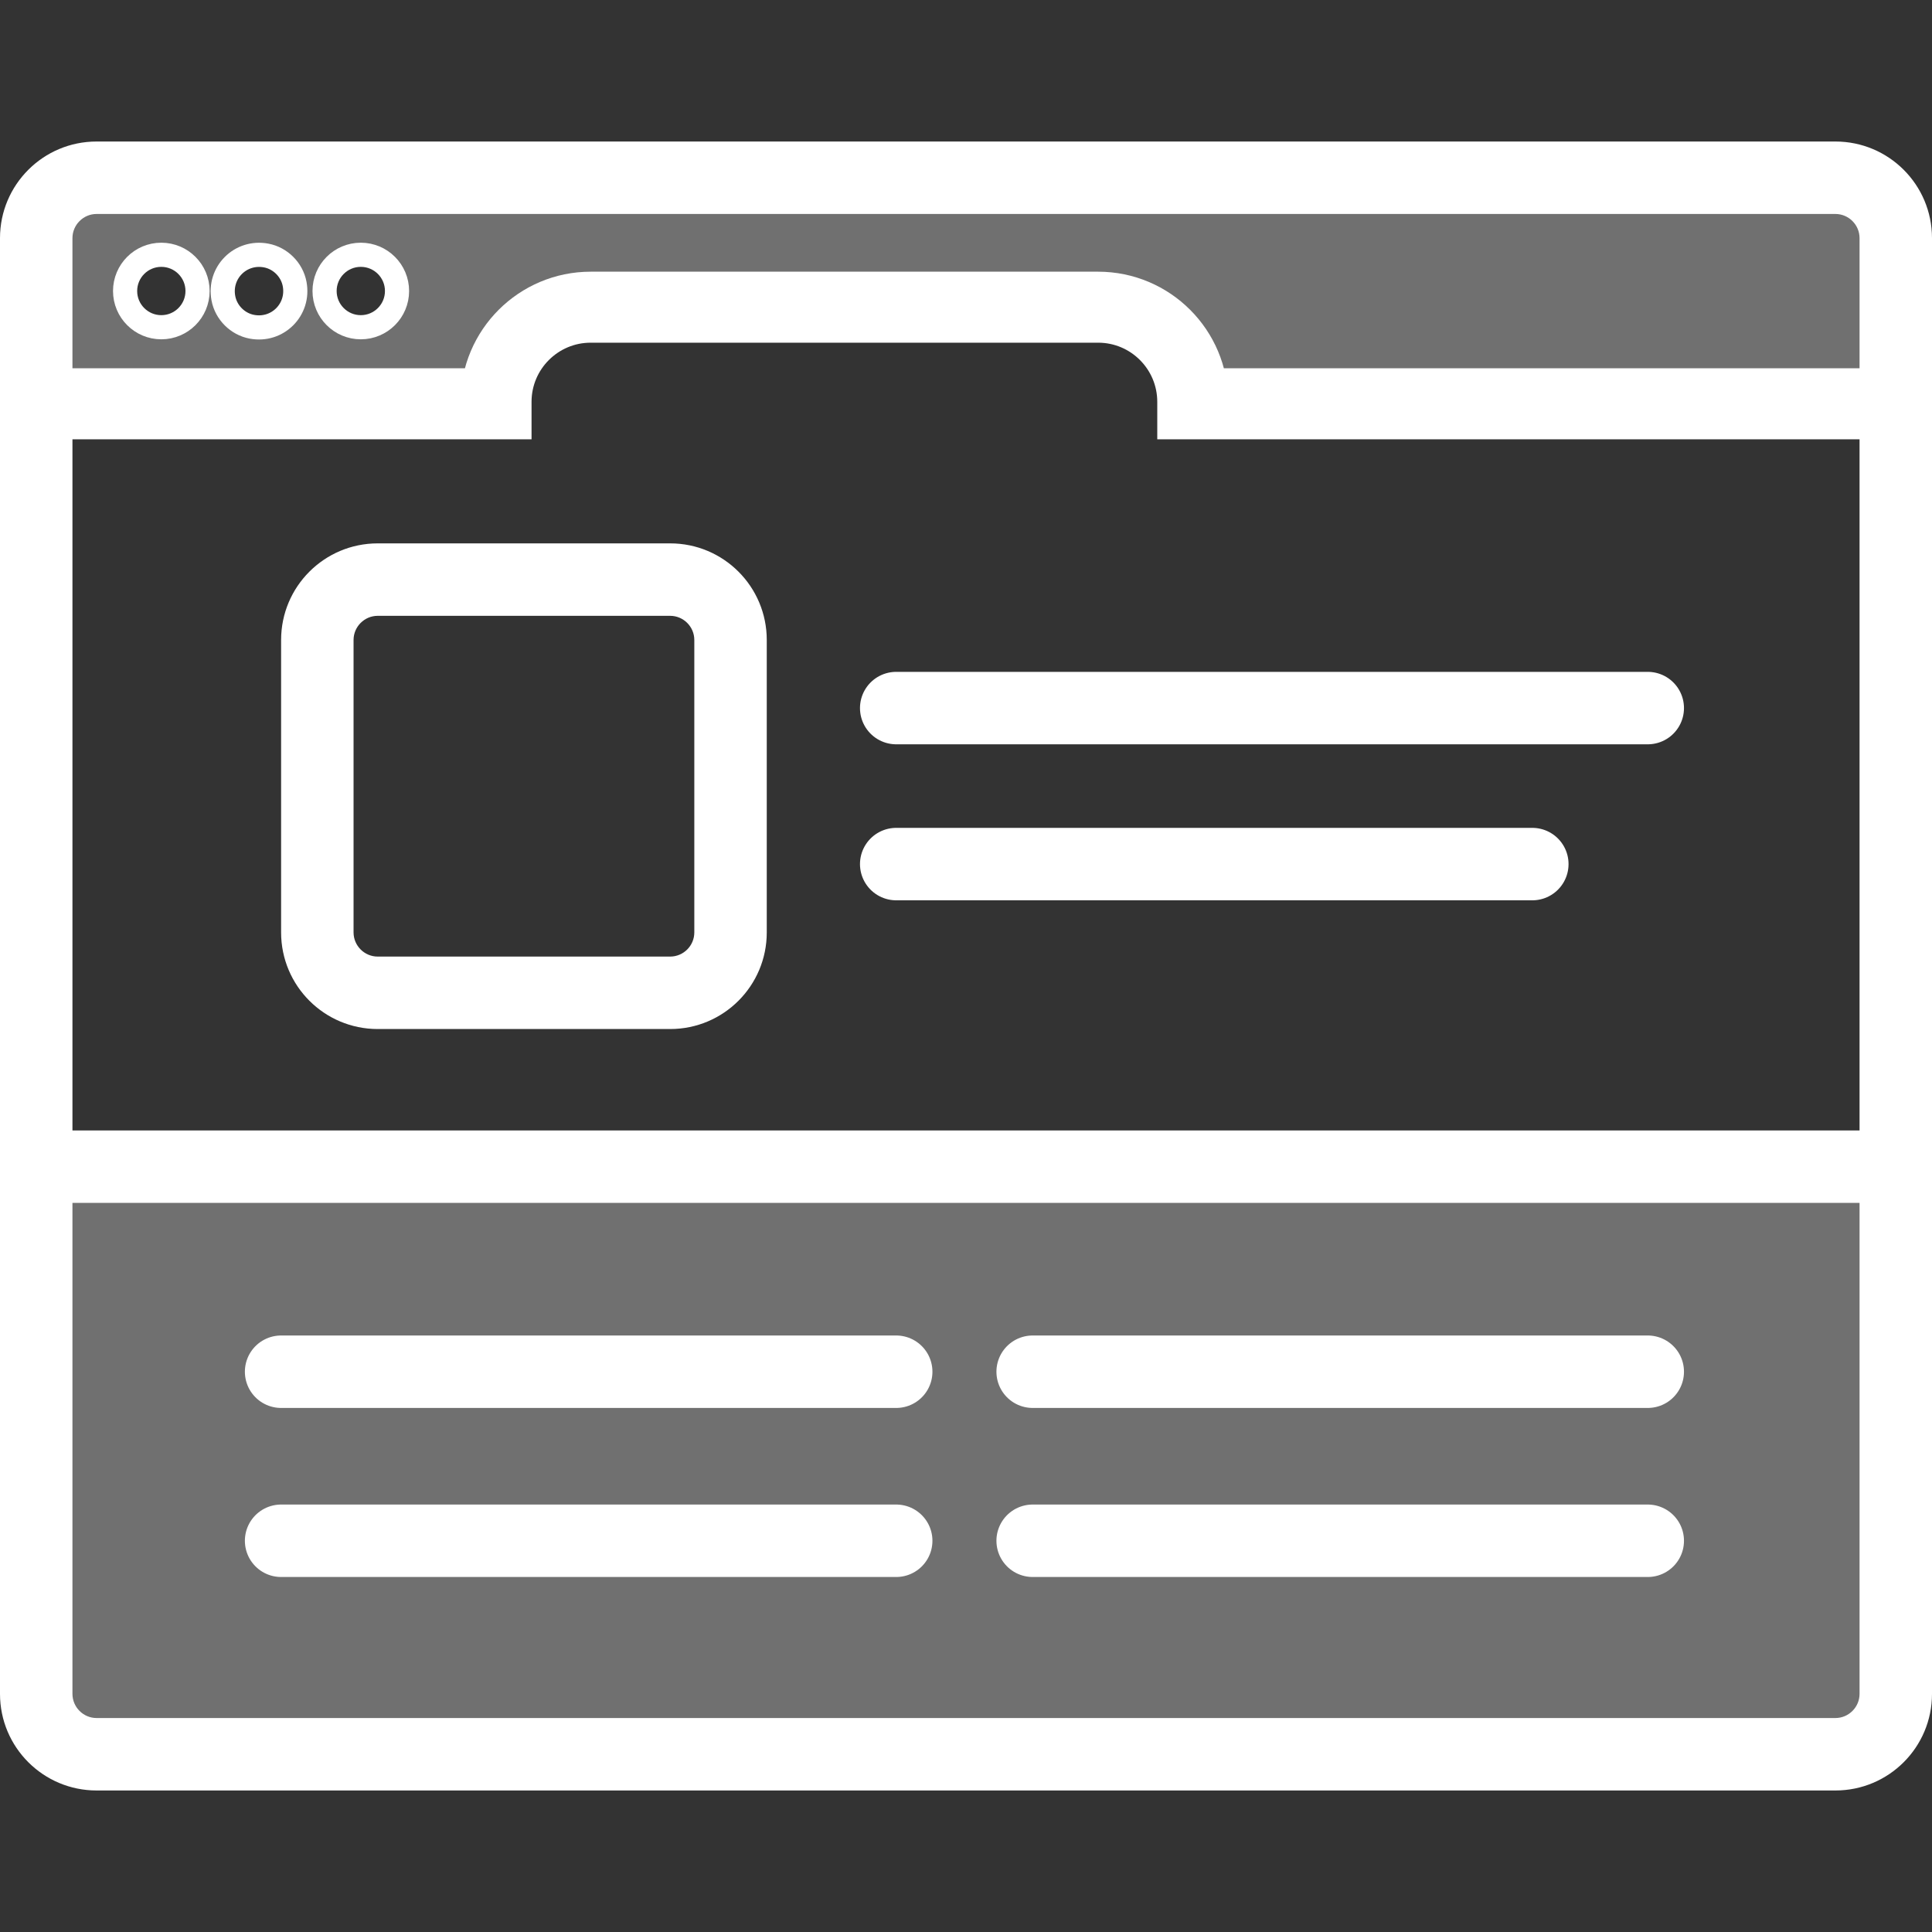
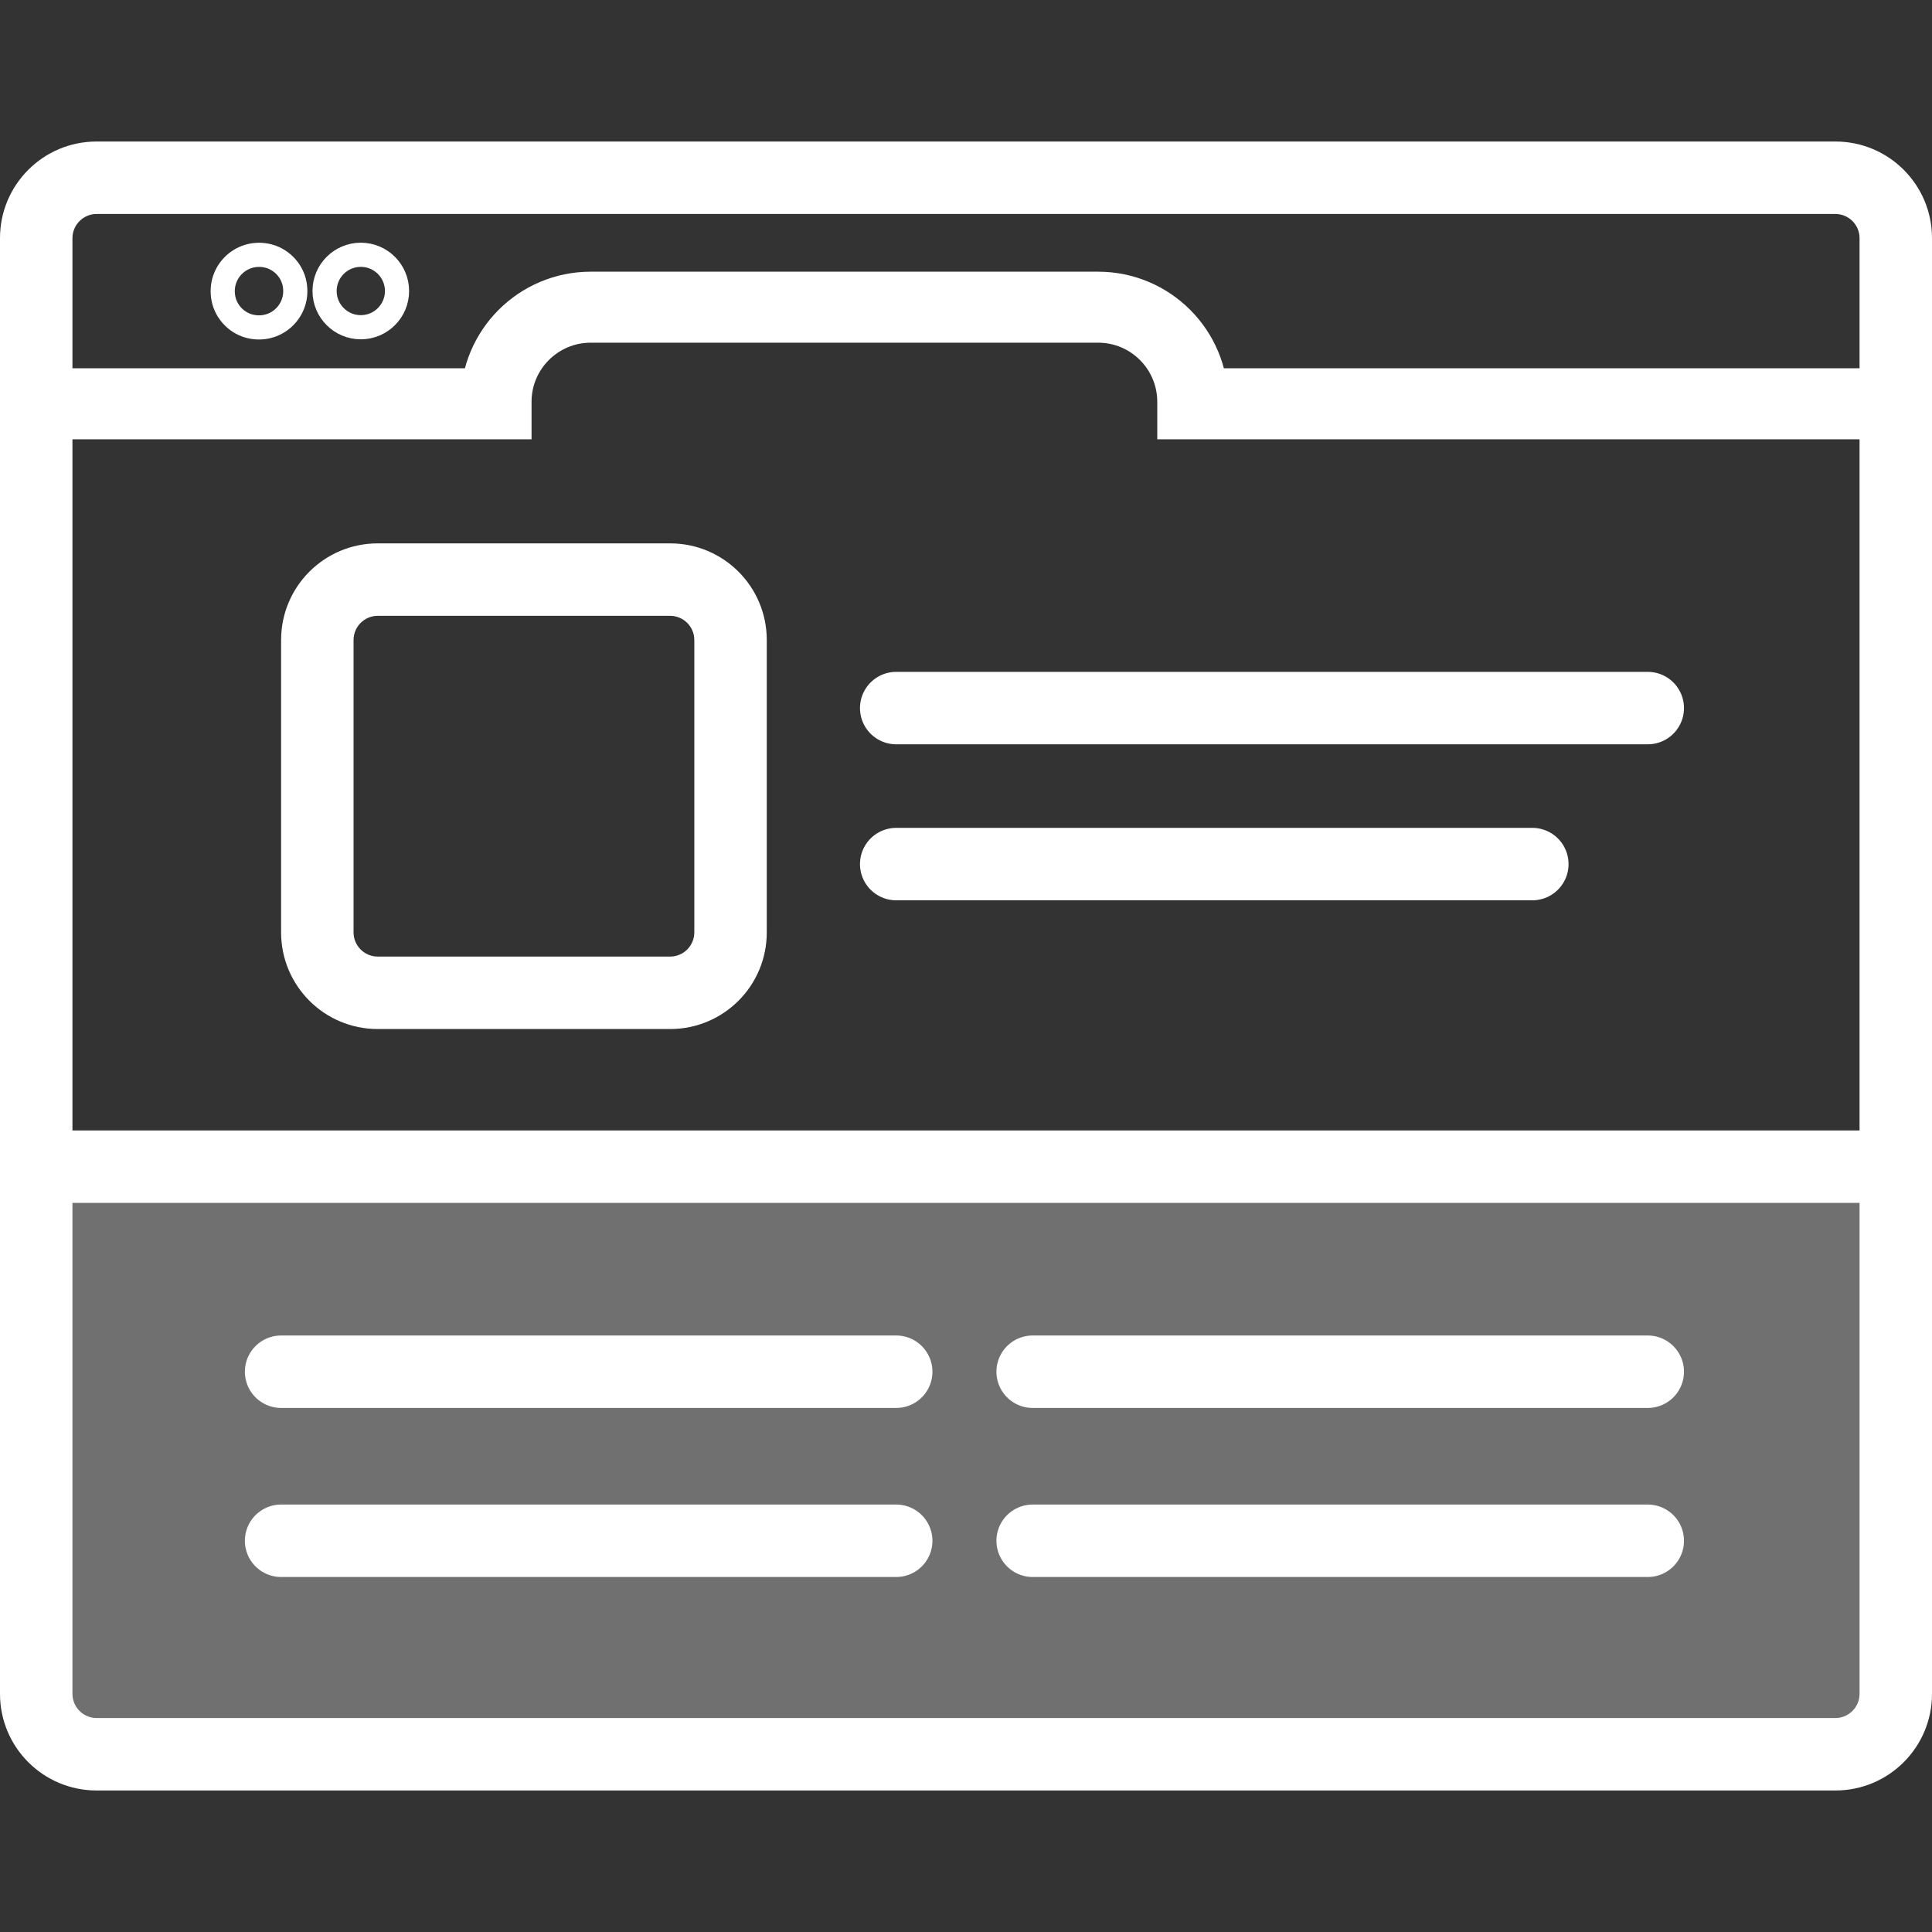
<svg xmlns="http://www.w3.org/2000/svg" width="80" height="80" viewBox="0 0 80 80">
  <rect x="0" y="0" width="80" height="80" fill="#333333" stroke="none" />
  <defs>
    <style>
      .cls-1 {
        stroke-linecap: round;
        stroke-width: 3px;
      }

      .cls-1, .cls-2, .cls-3 {
        fill: none;
        stroke: #fff;
        stroke-miterlimit: 10;
      }

      .cls-4, .cls-5 {
        fill: #fff;
      }

      .cls-3 {
        stroke-width: 2.94px;
      }

      .cls-5 {
        opacity: .3;
      }
    </style>
  </defs>
  <g id="bg-icone-dark">
    <rect class="cls-5" x="1.78" y="48.31" width="76.37" height="23.63" />
-     <path class="cls-5" d="M1.78,6.99v9.73H20.54l2.65-3.78,24,.19,2.2,3.6h28.76V6.99H1.78Zm4.91,6.56c-.83,0-1.5-.67-1.5-1.5s.67-1.5,1.5-1.5,1.5,.67,1.5,1.5-.67,1.5-1.5,1.5Zm3.75-.03c-.59-.11-1.07-.59-1.18-1.18-.2-1.06,.71-1.97,1.77-1.77,.59,.11,1.07,.59,1.18,1.18,.2,1.06-.71,1.97-1.77,1.77Zm4.51,.03c-.83,0-1.5-.67-1.5-1.5s.67-1.5,1.5-1.5,1.5,.67,1.5,1.5-.67,1.5-1.5,1.5Z" />
  </g>
  <g id="icone-dark">
    <path class="cls-4" d="M76,8.86c.55,0,1,.45,1,1v60.28c0,.55-.45,1-1,1H4c-.55,0-1-.45-1-1V9.86c0-.55,.45-1,1-1H76m0-3H4C1.79,5.86,0,7.65,0,9.86v60.28c0,2.21,1.79,4,4,4H76c2.21,0,4-1.79,4-4V9.86c0-2.21-1.79-4-4-4h0Z" />
    <path class="cls-4" d="M27.75,25.5c.55,0,1,.45,1,1v12.11c0,.55-.45,1-1,1H15.64c-.55,0-1-.45-1-1v-12.11c0-.55,.45-1,1-1h12.11m0-3H15.64c-2.21,0-4,1.79-4,4v12.11c0,2.21,1.79,4,4,4h12.11c2.21,0,4-1.79,4-4v-12.11c0-2.21-1.79-4-4-4h0Z" />
    <line class="cls-1" x1="37.11" y1="35.78" x2="63.45" y2="35.78" />
    <line class="cls-1" x1="37.11" y1="29.32" x2="68.23" y2="29.32" />
    <line class="cls-1" x1="42.76" y1="56.8" x2="68.23" y2="56.8" />
    <line class="cls-1" x1="11.64" y1="56.8" x2="37.11" y2="56.8" />
    <line class="cls-1" x1="42.76" y1="63.8" x2="68.23" y2="63.8" />
    <line class="cls-1" x1="11.64" y1="63.8" x2="37.11" y2="63.8" />
    <path class="cls-3" d="M.8,16.72H20.54v-.08c0-2.17,1.76-3.92,3.92-3.92h21.01c2.17,0,3.92,1.76,3.92,3.92v.08h29.82" />
-     <circle class="cls-2" cx="6.68" cy="12.05" r="1.5" />
    <circle class="cls-2" cx="14.94" cy="12.05" r="1.5" />
    <path class="cls-2" d="M11.02,10.58c-1.06-.2-1.97,.71-1.77,1.77,.11,.59,.59,1.07,1.18,1.18,1.06,.2,1.97-.71,1.77-1.77-.11-.59-.59-1.07-1.18-1.18Z" />
    <line class="cls-1" x1="1.78" y1="48.31" x2="78.14" y2="48.31" />
  </g>
</svg>